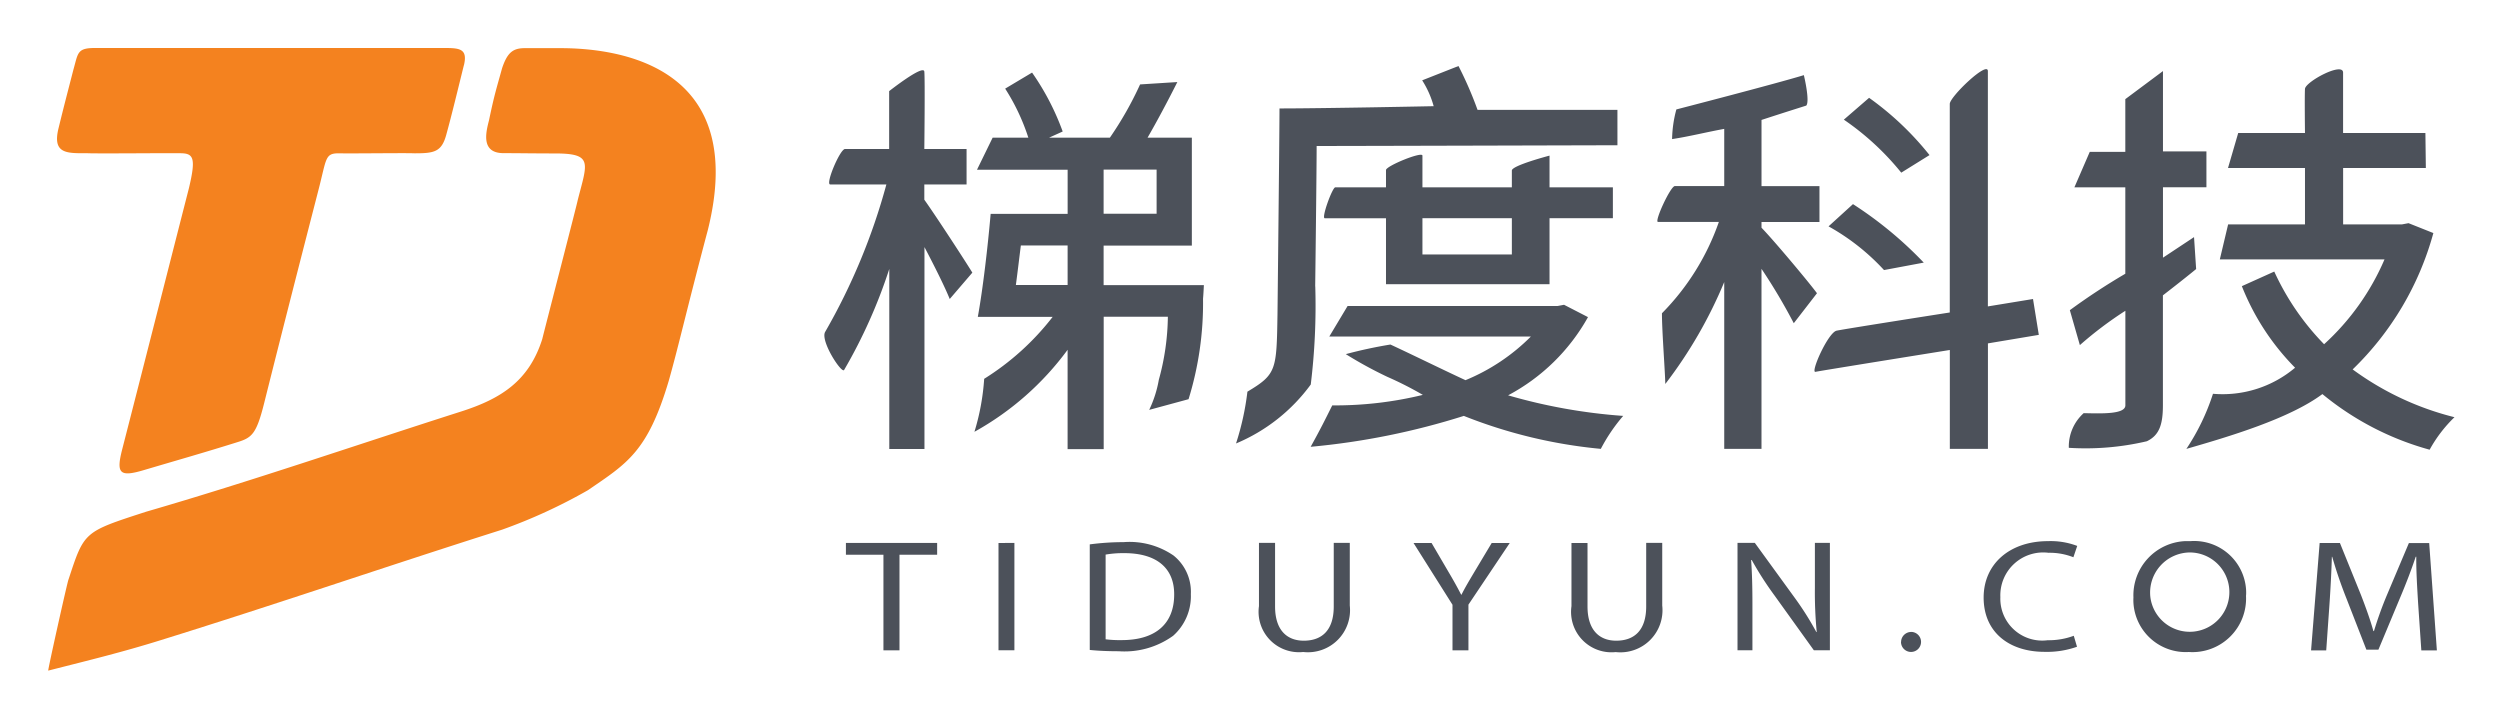
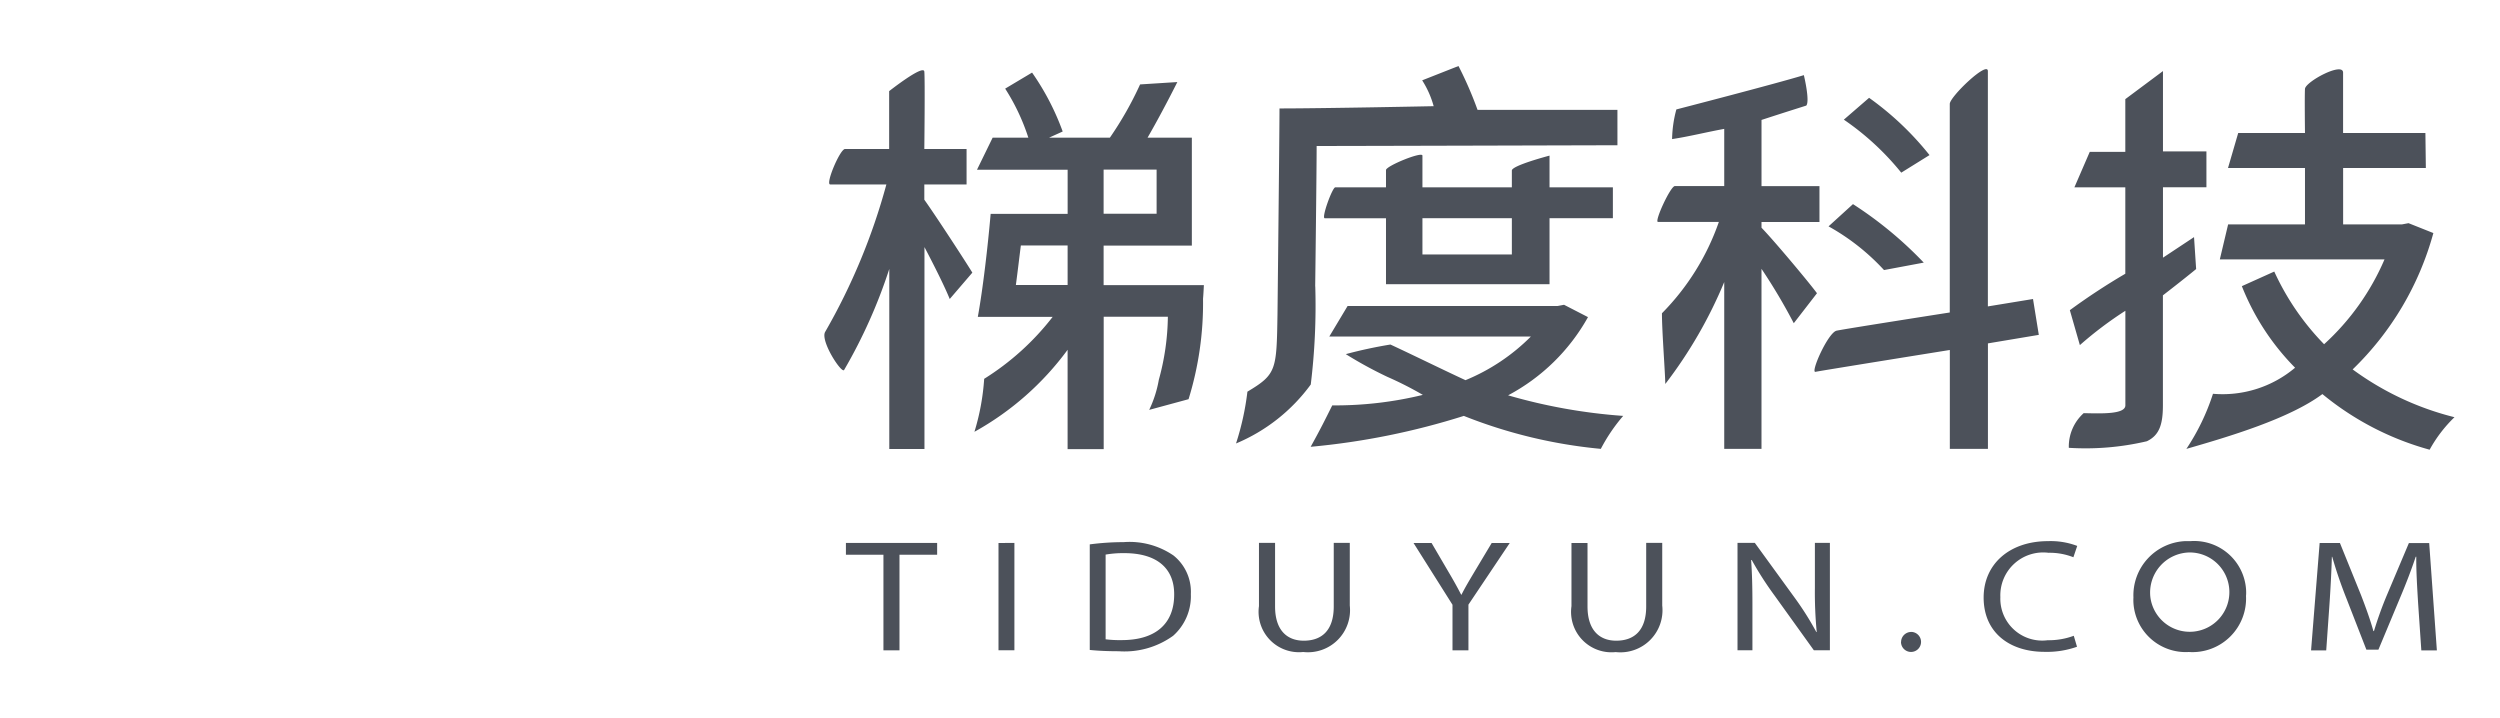
<svg xmlns="http://www.w3.org/2000/svg" role="img" viewBox="-2.40 -2.40 124.67 35.80">
  <title>Tidu (member) logo</title>
  <g>
    <path fill="#4c515a" d="M392.289,287.293c-.249-.617-.764-1.644-1.26-2.589v10.068h-1.754v-8.979a25.831,25.831,0,0,1-2.25,5.034c-.108.227-1.2-1.436-.95-1.891a30.939,30.939,0,0,0,3.055-7.356h-2.8c-.258,0,.489-1.768.738-1.768h2.2v-2.885s1.715-1.351,1.754-.976,0,3.862,0,3.862h2.107v1.768h-2.107v.76c.558.781,2.044,3.061,2.395,3.637Zm9.947,5.529a5.744,5.744,0,0,0,.48-1.5,12.245,12.245,0,0,0,.451-3.144h-3.2v6.6h-1.8v-4.952a14.459,14.459,0,0,1-4.646,4.089,11.576,11.576,0,0,0,.486-2.642,13.06,13.06,0,0,0,3.416-3.09H393.69c.248-1.356.495-3.472.64-5.137h3.839v-2.2h-4.52l.781-1.6h1.779a10.475,10.475,0,0,0-1.155-2.444l1.341-.8a12.588,12.588,0,0,1,1.527,2.938l-.681.308h3.034a17.226,17.226,0,0,0,1.507-2.656l1.858-.118c-.475.945-1.011,1.952-1.486,2.774h2.209v5.383h-4.4V286.6h5s-.021.452-.042.678a16.229,16.229,0,0,1-.722,5.011Zm-6.4-8.2c-.083.657-.166,1.356-.248,1.973h2.58v-1.973Zm4.128-1.582h2.642v-2.2h-2.643v2.2ZM422.2,286.55v-3.288h3.159v-1.538H422.2v-1.582s-1.879.492-1.879.743v.839h-4.459v-1.582c0-.225-1.817.515-1.817.721v.861h-2.528c-.147,0-.707,1.541-.527,1.541h3.055v3.288H422.2v0Zm-6.338-3.287h4.459v1.809h-4.459v-1.809Zm-5.348,3.4s.072-5.688.072-7c1.4,0,15-.038,15-.038V277.86h-6.976a18.56,18.56,0,0,0-.95-2.186l-1.811.714a4.686,4.686,0,0,1,.573,1.289s-5.47.113-7.688.113c0,1.162-.1,10.26-.1,10.26-.045,2.792-.045,2.993-1.5,3.864a13.451,13.451,0,0,1-.568,2.583,8.837,8.837,0,0,0,3.727-2.94,32.355,32.355,0,0,0,.225-4.892Zm1.523,3.377a20.329,20.329,0,0,0,2.074,1.134,17.351,17.351,0,0,1,1.771.9,18.465,18.465,0,0,1-4.517.524c-.386.772-.57,1.149-1.077,2.065a36.178,36.178,0,0,0,7.638-1.541,24.67,24.67,0,0,0,6.832,1.644,8.606,8.606,0,0,1,1.115-1.644,27.542,27.542,0,0,1-5.739-1.026,9.834,9.834,0,0,0,3.984-3.9l-1.194-.615-.33.062H412.129l-.911,1.52h10.053a9.923,9.923,0,0,1-3.262,2.178c-1.11-.513-2.651-1.272-3.743-1.778q-1.127.184-2.229.48ZM434.38,288.5a28.25,28.25,0,0,0-1.61-2.712v8.979h-1.858v-8.319a22.556,22.556,0,0,1-2.939,5.083c-.008-.587-.169-2.655-.167-3.527a12.156,12.156,0,0,0,2.838-4.555h-3.035c-.2,0,.624-1.788.842-1.788h2.461v-2.852c-.888.162-1.775.386-2.6.509a6.01,6.01,0,0,1,.213-1.479s4.952-1.279,6.358-1.71c0,0,.314,1.3.119,1.519,0,0-1.121.352-2.231.715v3.3h2.89v1.788h-2.89v.287c.62.637,2.374,2.733,2.766,3.267Zm9.682,1.006v5.26h-1.9v-4.931s-6.433,1.032-6.7,1.09.626-1.961,1.055-2.053,5.642-.907,5.642-.907v-10.4c0-.359,1.9-2.174,1.9-1.635v11.732l2.251-.369.289,1.788Zm-5.182-3.657a11.06,11.06,0,0,0-2.766-2.179l1.218-1.109a19.326,19.326,0,0,1,3.53,2.917Zm.86-4.857a13.389,13.389,0,0,0-2.863-2.643l1.259-1.089a14.894,14.894,0,0,1,3.013,2.856Zm14.6,3.214-1.549,1.026v-3.511h2.167v-1.788h-2.167v-4.007l-1.878,1.4v2.631h-1.774l-.765,1.767h2.539v4.309a32.448,32.448,0,0,0-2.766,1.817l.5,1.742a18.7,18.7,0,0,1,2.269-1.712v4.714c0,.453-1.171.411-2.079.391a2.239,2.239,0,0,0-.741,1.729,13.342,13.342,0,0,0,3.892-.328c.6-.287.8-.8.8-1.788v-5.488s.992-.764,1.657-1.311Zm9.5,1.109a12.234,12.234,0,0,1-3.014,4.233,12.8,12.8,0,0,1-2.485-3.624l-1.616.728a12.108,12.108,0,0,0,2.654,4.067,5.606,5.606,0,0,1-4.094,1.3,11.062,11.062,0,0,1-1.327,2.748c2.064-.594,5.132-1.5,6.783-2.733a14.389,14.389,0,0,0,5.348,2.774,6.814,6.814,0,0,1,1.239-1.621,14.494,14.494,0,0,1-5.078-2.383,14.928,14.928,0,0,0,4.025-6.8l-1.238-.493-.331.062h-2.931V280.76H465.9l-.022-1.746h-4.105v-3c.021-.578-1.877.441-1.9.8s0,2.2,0,2.2h-3.33l-.509,1.746h3.839v2.812H456.04l-.414,1.746h8.212Zm-74.858,14.73h-1.87v-.587h4.549v.587h-1.878v4.767h-.8v-4.767Zm6.532-.588v5.354h-.793V299.46Zm3.759.072a13.024,13.024,0,0,1,1.687-.112,3.875,3.875,0,0,1,2.489.667,2.316,2.316,0,0,1,.864,1.923,2.641,2.641,0,0,1-.884,2.081,4.15,4.15,0,0,1-2.716.77c-.566,0-1.04-.024-1.441-.064v-5.266h0Zm.793,4.734a5.663,5.663,0,0,0,.8.04c1.7,0,2.616-.826,2.616-2.272.009-1.263-.81-2.065-2.489-2.065a5.169,5.169,0,0,0-.93.072v4.225Zm8.447-4.808v3.169c0,1.2.61,1.708,1.431,1.708.911,0,1.495-.525,1.495-1.708v-3.169h.8v3.122a2.1,2.1,0,0,1-2.323,2.319,2.016,2.016,0,0,1-2.206-2.288v-3.153h.8Zm8.848,5.354V302.54l-1.943-3.08h.9l.864,1.477c.237.4.42.731.611,1.1h.018c.173-.35.384-.7.621-1.1l.884-1.477h.9l-2.06,3.074v2.28h-.8Zm6.733-5.354v3.169c0,1.2.61,1.708,1.431,1.708.911,0,1.495-.525,1.495-1.708v-3.169h.8v3.122A2.1,2.1,0,0,1,425.5,304.9a2.015,2.015,0,0,1-2.206-2.288v-3.153h.8Zm7.48,5.354v-5.354h.864l1.968,2.709a14.8,14.8,0,0,1,1.1,1.739l.018-.008a20.707,20.707,0,0,1-.091-2.2v-2.24h.748v5.354h-.8l-1.951-2.717a16.4,16.4,0,0,1-1.148-1.787l-.028.008c.046.675.064,1.319.064,2.208v2.288h-.747Zm8.157-.413a.506.506,0,0,1,.508-.5l.04,0a.5.5,0,1,1-.552.5Zm8.773.238a4.469,4.469,0,0,1-1.621.254c-1.732,0-3.035-.953-3.035-2.708,0-1.675,1.3-2.812,3.209-2.812a3.718,3.718,0,0,1,1.458.238l-.191.565a3.237,3.237,0,0,0-1.242-.223,2.138,2.138,0,0,0-2.4,2.208,2.089,2.089,0,0,0,2.361,2.153,3.579,3.579,0,0,0,1.3-.222Zm8.427-2.558a2.673,2.673,0,0,1-2.853,2.82,2.612,2.612,0,0,1-2.76-2.455,2.524,2.524,0,0,1,0-.261,2.707,2.707,0,0,1,2.6-2.814c.086,0,.171,0,.257,0a2.593,2.593,0,0,1,2.76,2.415,2.435,2.435,0,0,1,0,.3v0Zm-4.768.088a1.978,1.978,0,1,0,1.969-2.232,2,2,0,0,0-1.969,2.232Zm13.351.294c-.045-.747-.1-1.645-.091-2.312h-.028c-.21.628-.465,1.3-.775,2.034l-1.085,2.6h-.6l-.993-2.55a21.8,21.8,0,0,1-.711-2.081h-.018c-.018.667-.064,1.567-.119,2.367l-.162,2.3h-.756l.428-5.354h1.012l1.049,2.59c.255.659.465,1.247.62,1.8h.028a18.515,18.515,0,0,1,.648-1.8l1.094-2.59h1.012l.383,5.354h-.775Z" transform="translate(-347.328 -274.782)" />
-     <path fill="#f4821f" d="M380.228,283.846c2.005-8.043-4.2-9.063-7.353-9.063H371.1c-.594,0-.871.219-1.134,1-.286,1.037-.381,1.3-.651,2.593-.145.567-.436,1.643.722,1.643.737,0,1.513.015,2.556.015,1.934,0,1.621.459,1.143,2.335.017,0-1.589,6.2-1.767,6.923-.661,2.087-2.053,2.978-4.071,3.619-5.227,1.67-10.418,3.463-15.685,4.99-3.113,1.011-3.079.978-3.867,3.376-.029-.006-1.043,4.541-1.013,4.547,2.161-.548,3.71-.928,5.529-1.493,5.821-1.806,11.285-3.691,17.1-5.534a26.694,26.694,0,0,0,4.287-1.971c1.939-1.33,2.974-1.9,4.028-5.453C378.785,289.575,379.146,287.924,380.228,283.846Zm-12.168-8.208c-.309,1.242-.589,2.42-.881,3.477-.234.851-.612.912-1.574.912-.609-.022-3.175.018-3.781,0-.7,0-.605.256-1.026,1.872-.972,3.773-1.819,7.08-2.7,10.6-.385,1.53-.608,1.712-1.345,1.937-1.663.522-2.878.864-4.625,1.381-1.236.372-1.417.185-1.106-1.026,1.016-3.959,2.31-9.047,3.331-13.039.361-1.521.223-1.729-.456-1.729-.523-.012-4.079.024-4.6,0-1.014,0-1.768.054-1.452-1.237s.423-1.679.744-2.931c.238-.832.176-1.08,1.08-1.08h17.374c.79,0,1.22.02,1.022.856Z" transform="translate(-347.328 -274.782)" />
  </g>
</svg>